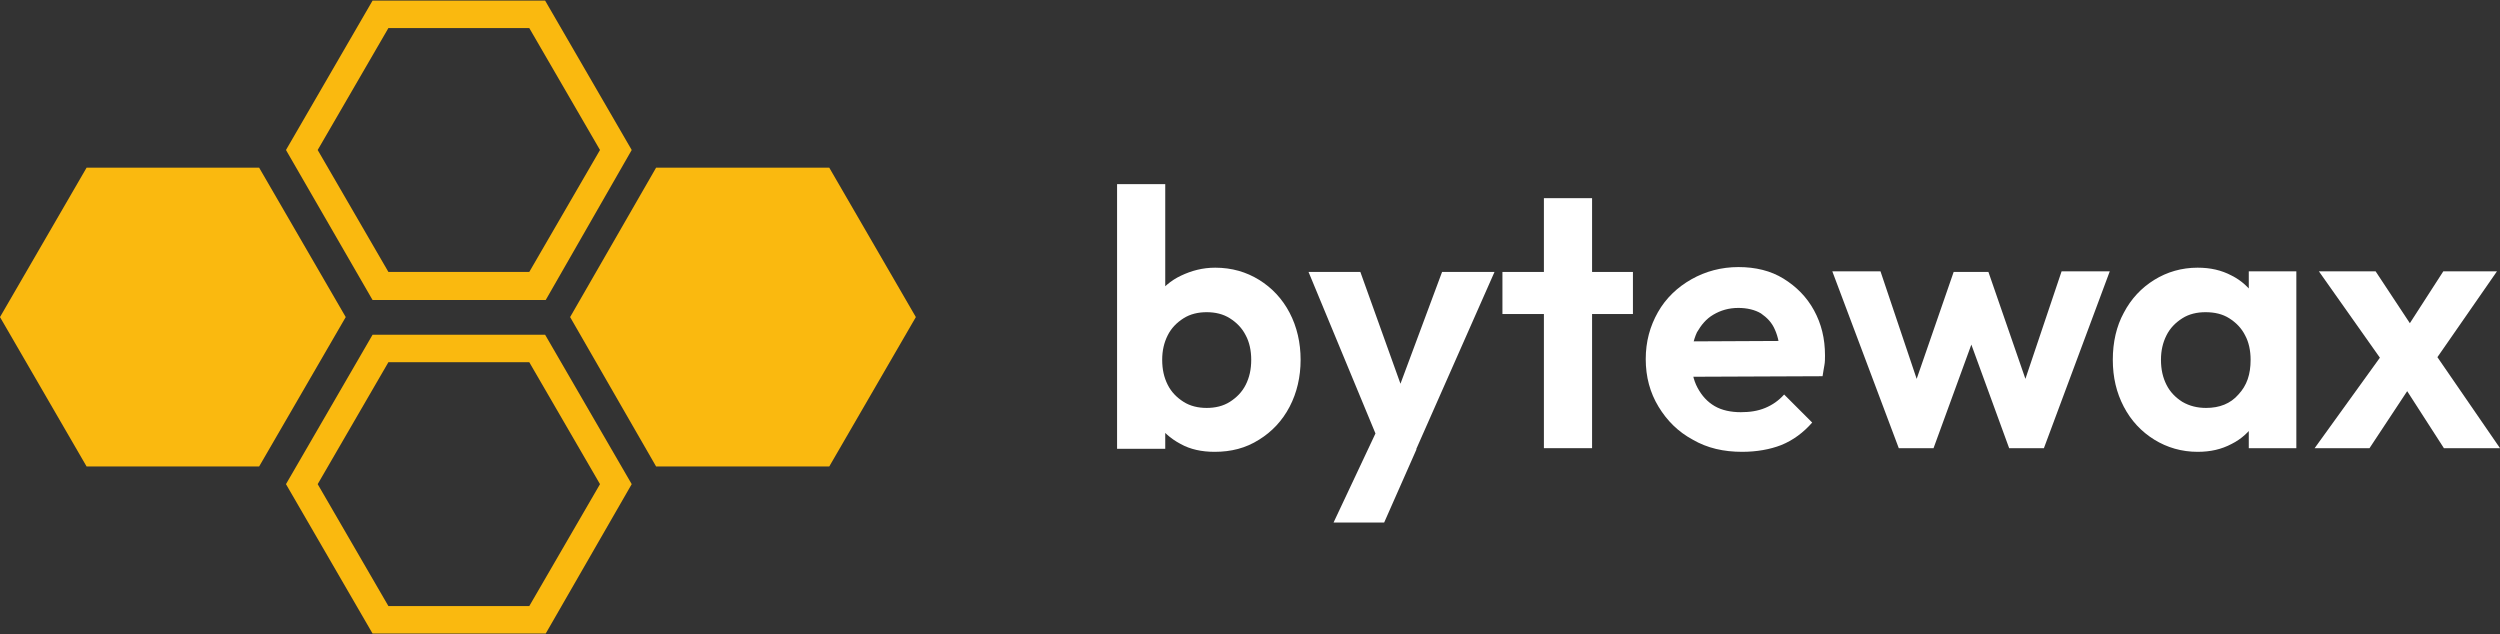
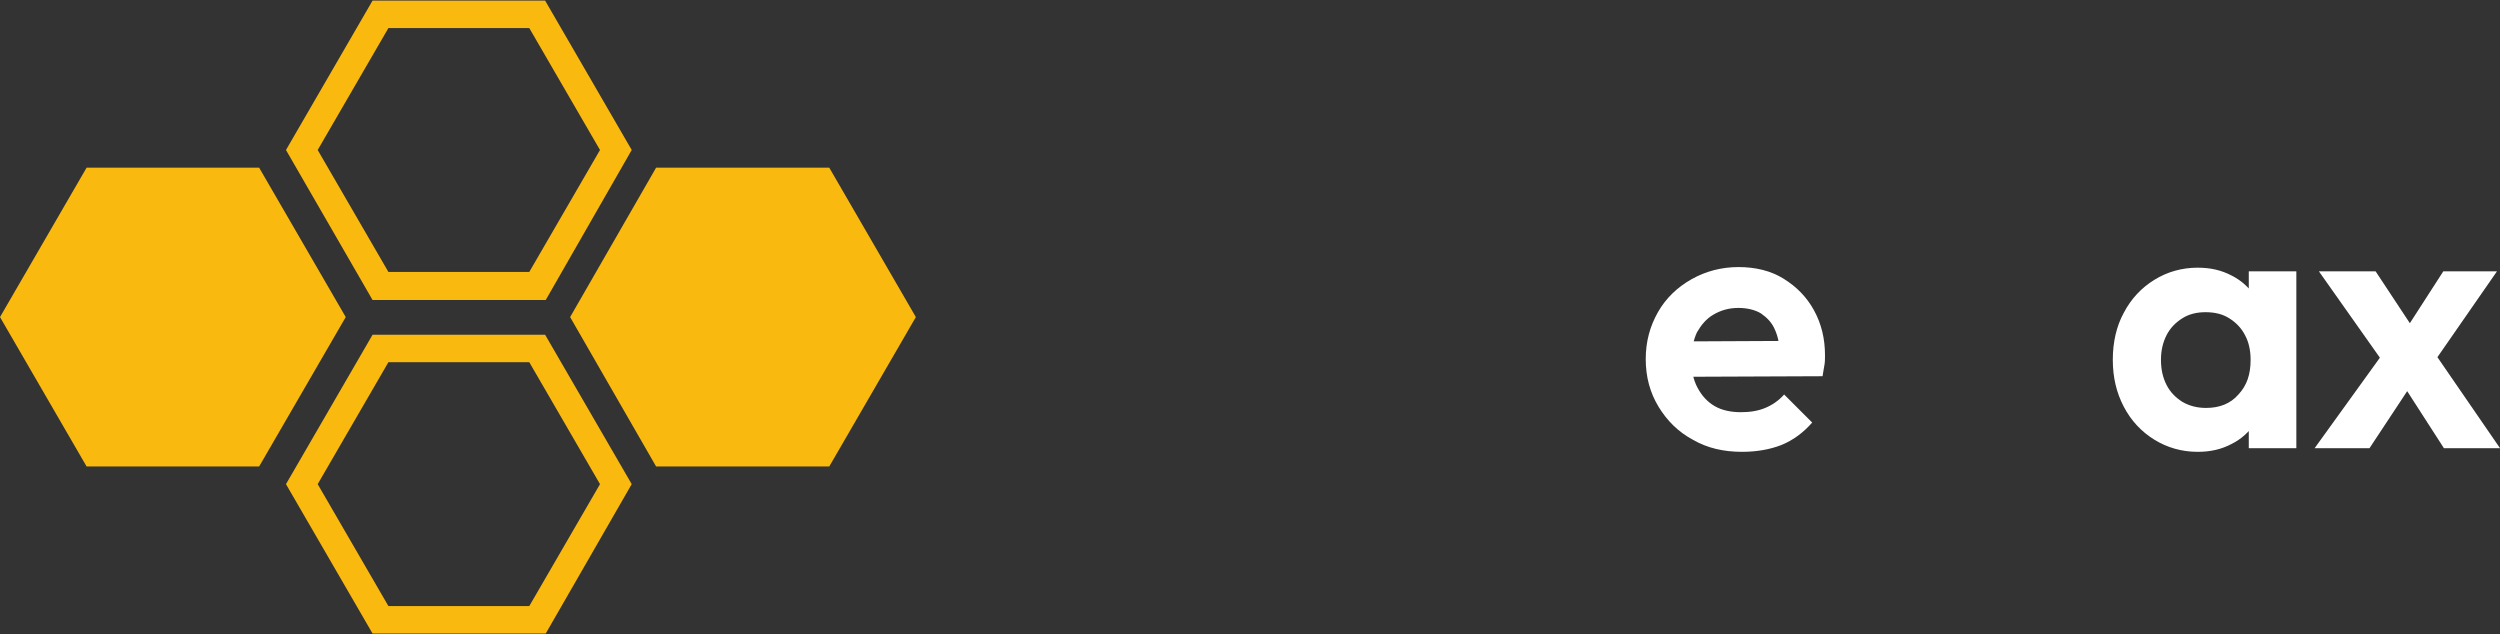
<svg xmlns="http://www.w3.org/2000/svg" version="1.1" id="Warstwa_1" x="0px" y="0px" viewBox="0 0 410 104" style="enable-background:new 0 0 410 104;" xml:space="preserve">
  <rect x="0" y="0" width="410" height="104" fill="#333333" stroke="none" />
  <style type="text/css">
	.st0{fill:#FAB90F;}
	.st1{fill:#FFFFFF;}
</style>
  <g>
    <g>
      <path class="st0" d="M89.5,49.2H61.1L46.9,24.6L61.1,0.1h28.3l14.2,24.5L89.5,49.2z M63.7,44.6h23.1l11.6-20l-11.6-20H63.7    l-11.6,20L63.7,44.6z" />
      <path class="st0" d="M89.5,103.9H61.1L46.9,79.4l14.2-24.5h28.3l14.2,24.5L89.5,103.9z M63.7,99.4h23.1l11.6-20l-11.6-20H63.7    l-11.6,20L63.7,99.4z" />
      <polygon class="st0" points="136,27.5 107.6,27.5 93.5,52 107.6,76.5 136,76.5 150.2,52   " />
      <polygon class="st0" points="42.5,27.5 14.2,27.5 0,52 14.2,76.5 42.5,76.5 56.7,52   " />
    </g>
    <g>
-       <path class="st1" d="M183.2,73.5V30.2h7.9v21.5l-1.3,7l1.3,7.1v7.8h-7.9V73.5z M199.2,74.1c-2.1,0-4-0.4-5.6-1.3    c-1.7-0.9-3-2.1-4-3.6s-1.5-3.2-1.6-5.1V53.8c0.1-1.9,0.6-3.6,1.6-5.1s2.4-2.7,4.1-3.5c1.7-0.8,3.5-1.3,5.6-1.3    c2.7,0,5.1,0.7,7.2,2c2.1,1.3,3.8,3.1,5,5.4c1.2,2.3,1.8,4.9,1.8,7.7s-0.6,5.4-1.8,7.7s-2.9,4.1-5,5.4    C204.3,73.5,201.9,74.1,199.2,74.1z M197.9,66.9c1.4,0,2.7-0.3,3.8-1s2-1.6,2.6-2.8s0.9-2.5,0.9-4.1c0-1.5-0.3-2.9-0.9-4    c-0.6-1.2-1.5-2.1-2.6-2.8s-2.4-1-3.8-1c-1.4,0-2.7,0.3-3.8,1s-2,1.6-2.6,2.8s-0.9,2.5-0.9,4c0,1.6,0.3,2.9,0.9,4.1    c0.6,1.2,1.5,2.1,2.6,2.8S196.5,66.9,197.9,66.9z" />
-       <path class="st1" d="M226.7,73.8l-12.1-29.2h8.5l8,22.3h-2.9l8.3-22.3h8.6l-12.9,29.2H226.7z M218.7,85.7l8.8-18.7l4.8,6.7    l-5.3,12H218.7z" />
-       <path class="st1" d="M246.4,51.5v-6.9h21.4v6.9H246.4z M253.2,73.5v-41h7.9v41H253.2z" />
      <path class="st1" d="M285.7,74.1c-3,0-5.7-0.6-8.1-2c-2.4-1.3-4.2-3.1-5.6-5.4s-2.1-4.9-2.1-7.8c0-2.9,0.7-5.4,2-7.7    s3.2-4.1,5.5-5.4c2.3-1.3,4.9-2,7.7-2c2.8,0,5.3,0.6,7.4,1.9c2.1,1.3,3.8,3,5,5.2s1.8,4.6,1.8,7.4c0,0.5,0,1.1-0.1,1.6    s-0.2,1.2-0.3,1.8l-24.4,0.1V56l20.7-0.1l-3.2,2.5c-0.1-1.7-0.4-3.2-0.9-4.3c-0.5-1.2-1.3-2-2.3-2.7c-1-0.6-2.3-0.9-3.7-0.9    c-1.6,0-2.9,0.4-4.1,1.1c-1.2,0.7-2,1.7-2.7,2.9c-0.6,1.3-0.9,2.8-0.9,4.5c0,1.8,0.3,3.3,1,4.6c0.7,1.3,1.6,2.3,2.8,3    c1.2,0.7,2.7,1,4.3,1c1.5,0,2.8-0.2,4-0.7s2.2-1.2,3.1-2.2l4.6,4.6c-1.4,1.6-3.1,2.9-5.1,3.7C290.3,73.7,288.1,74.1,285.7,74.1z" />
-       <path class="st1" d="M311.4,73.5l-10.9-29h7.9l7.1,21.1l-2.4,0.1l7.3-21.1h5.7l7.3,21.1l-2.4-0.1l7.1-21.1h7.9l-10.8,29h-5.7    l-7.3-20h2.2l-7.3,20H311.4z" />
      <path class="st1" d="M360.4,74.1c-2.6,0-5-0.7-7.1-2s-3.8-3.1-5-5.4s-1.8-4.8-1.8-7.7s0.6-5.5,1.8-7.7c1.2-2.3,2.9-4.1,5-5.4    c2.1-1.3,4.5-2,7.1-2c2.1,0,3.9,0.4,5.6,1.3c1.6,0.8,2.9,2,3.9,3.5s1.5,3.2,1.6,5.1v10.4c-0.1,1.9-0.6,3.6-1.6,5.1    s-2.3,2.7-3.9,3.5C364.3,73.7,362.5,74.1,360.4,74.1z M361.8,66.9c2.2,0,4-0.7,5.3-2.2c1.4-1.5,2-3.3,2-5.7c0-1.5-0.3-2.9-0.9-4    c-0.6-1.2-1.5-2.1-2.6-2.8s-2.4-1-3.9-1c-1.4,0-2.7,0.3-3.8,1c-1.1,0.7-2,1.6-2.6,2.8s-0.9,2.5-0.9,4c0,1.6,0.3,2.9,0.9,4.1    c0.6,1.2,1.5,2.1,2.6,2.8C359.1,66.6,360.4,66.9,361.8,66.9z M368.8,73.5v-7.8l1.3-7.1l-1.3-7v-7.1h7.8v29H368.8z" />
      <path class="st1" d="M379.6,73.5L391.5,57l4.5,5.3l-7.4,11.2H379.6z M400.8,73.5l-7.6-11.8l-1.6-1.2l-11.3-16h9.3l7,10.6l1.5,1.1    L410,73.5H400.8z M398.4,60.5l-4.6-5.3l6.9-10.7h8.8L398.4,60.5z" />
    </g>
  </g>
</svg>